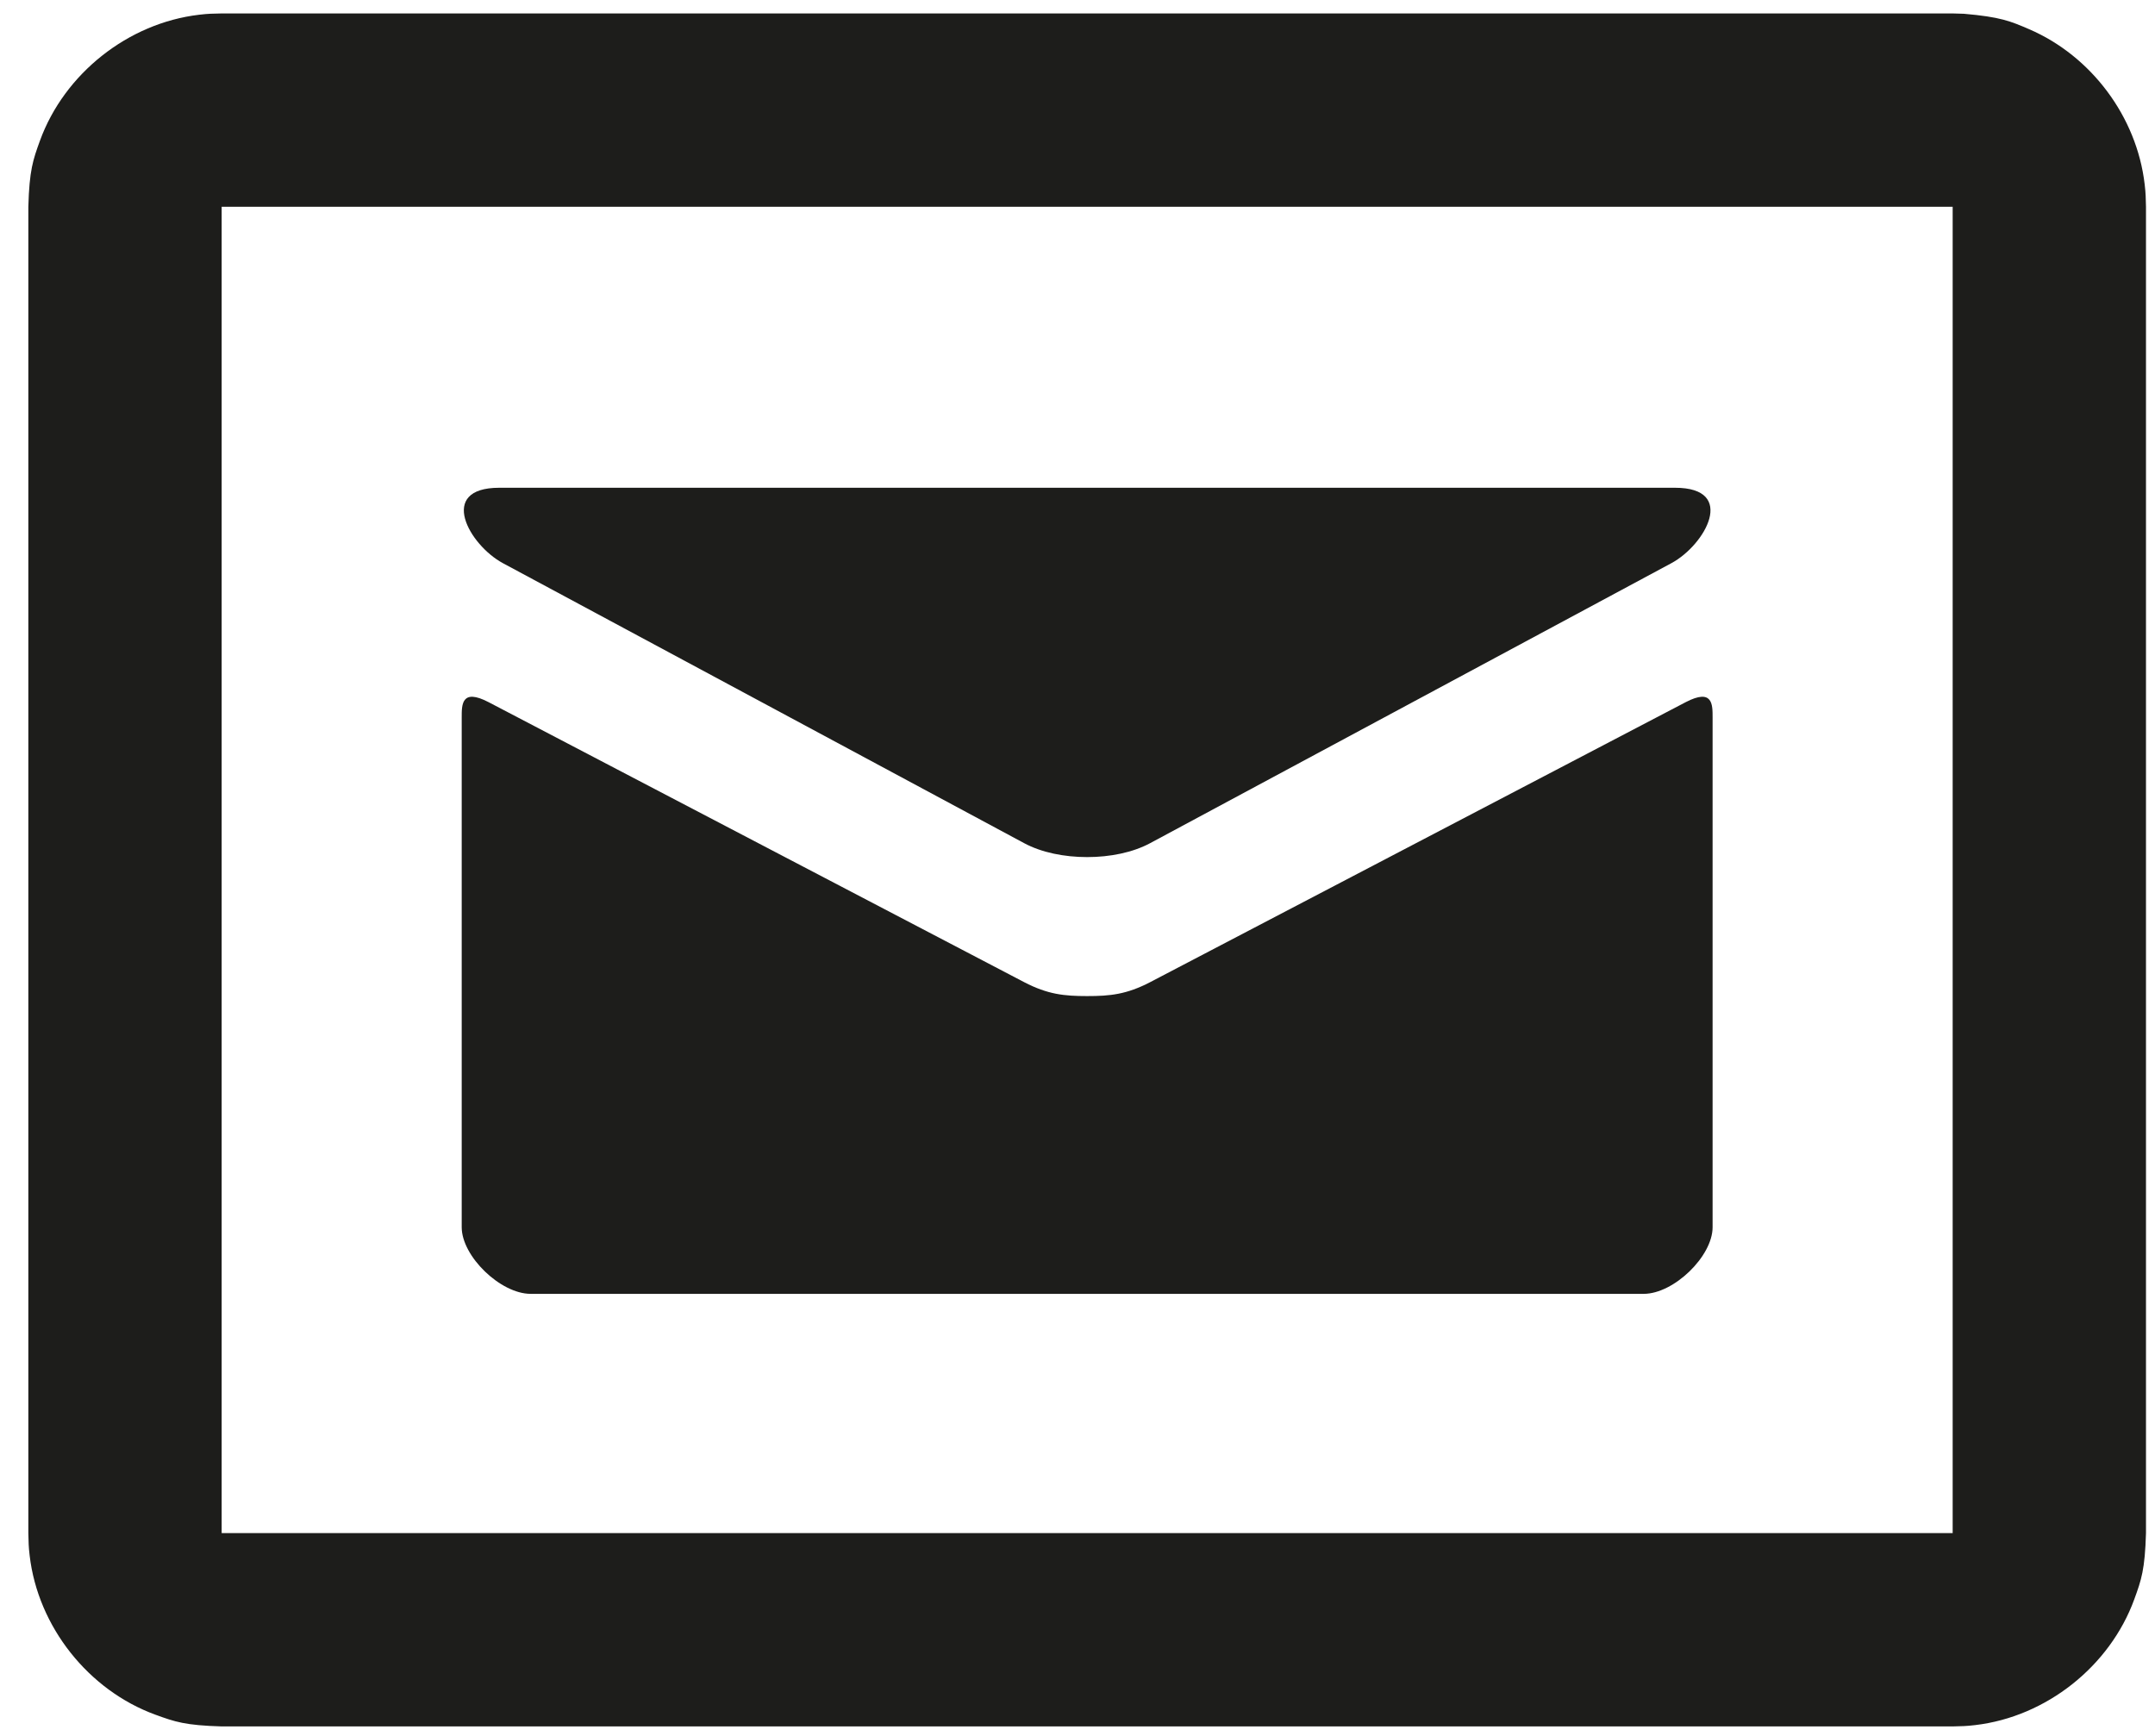
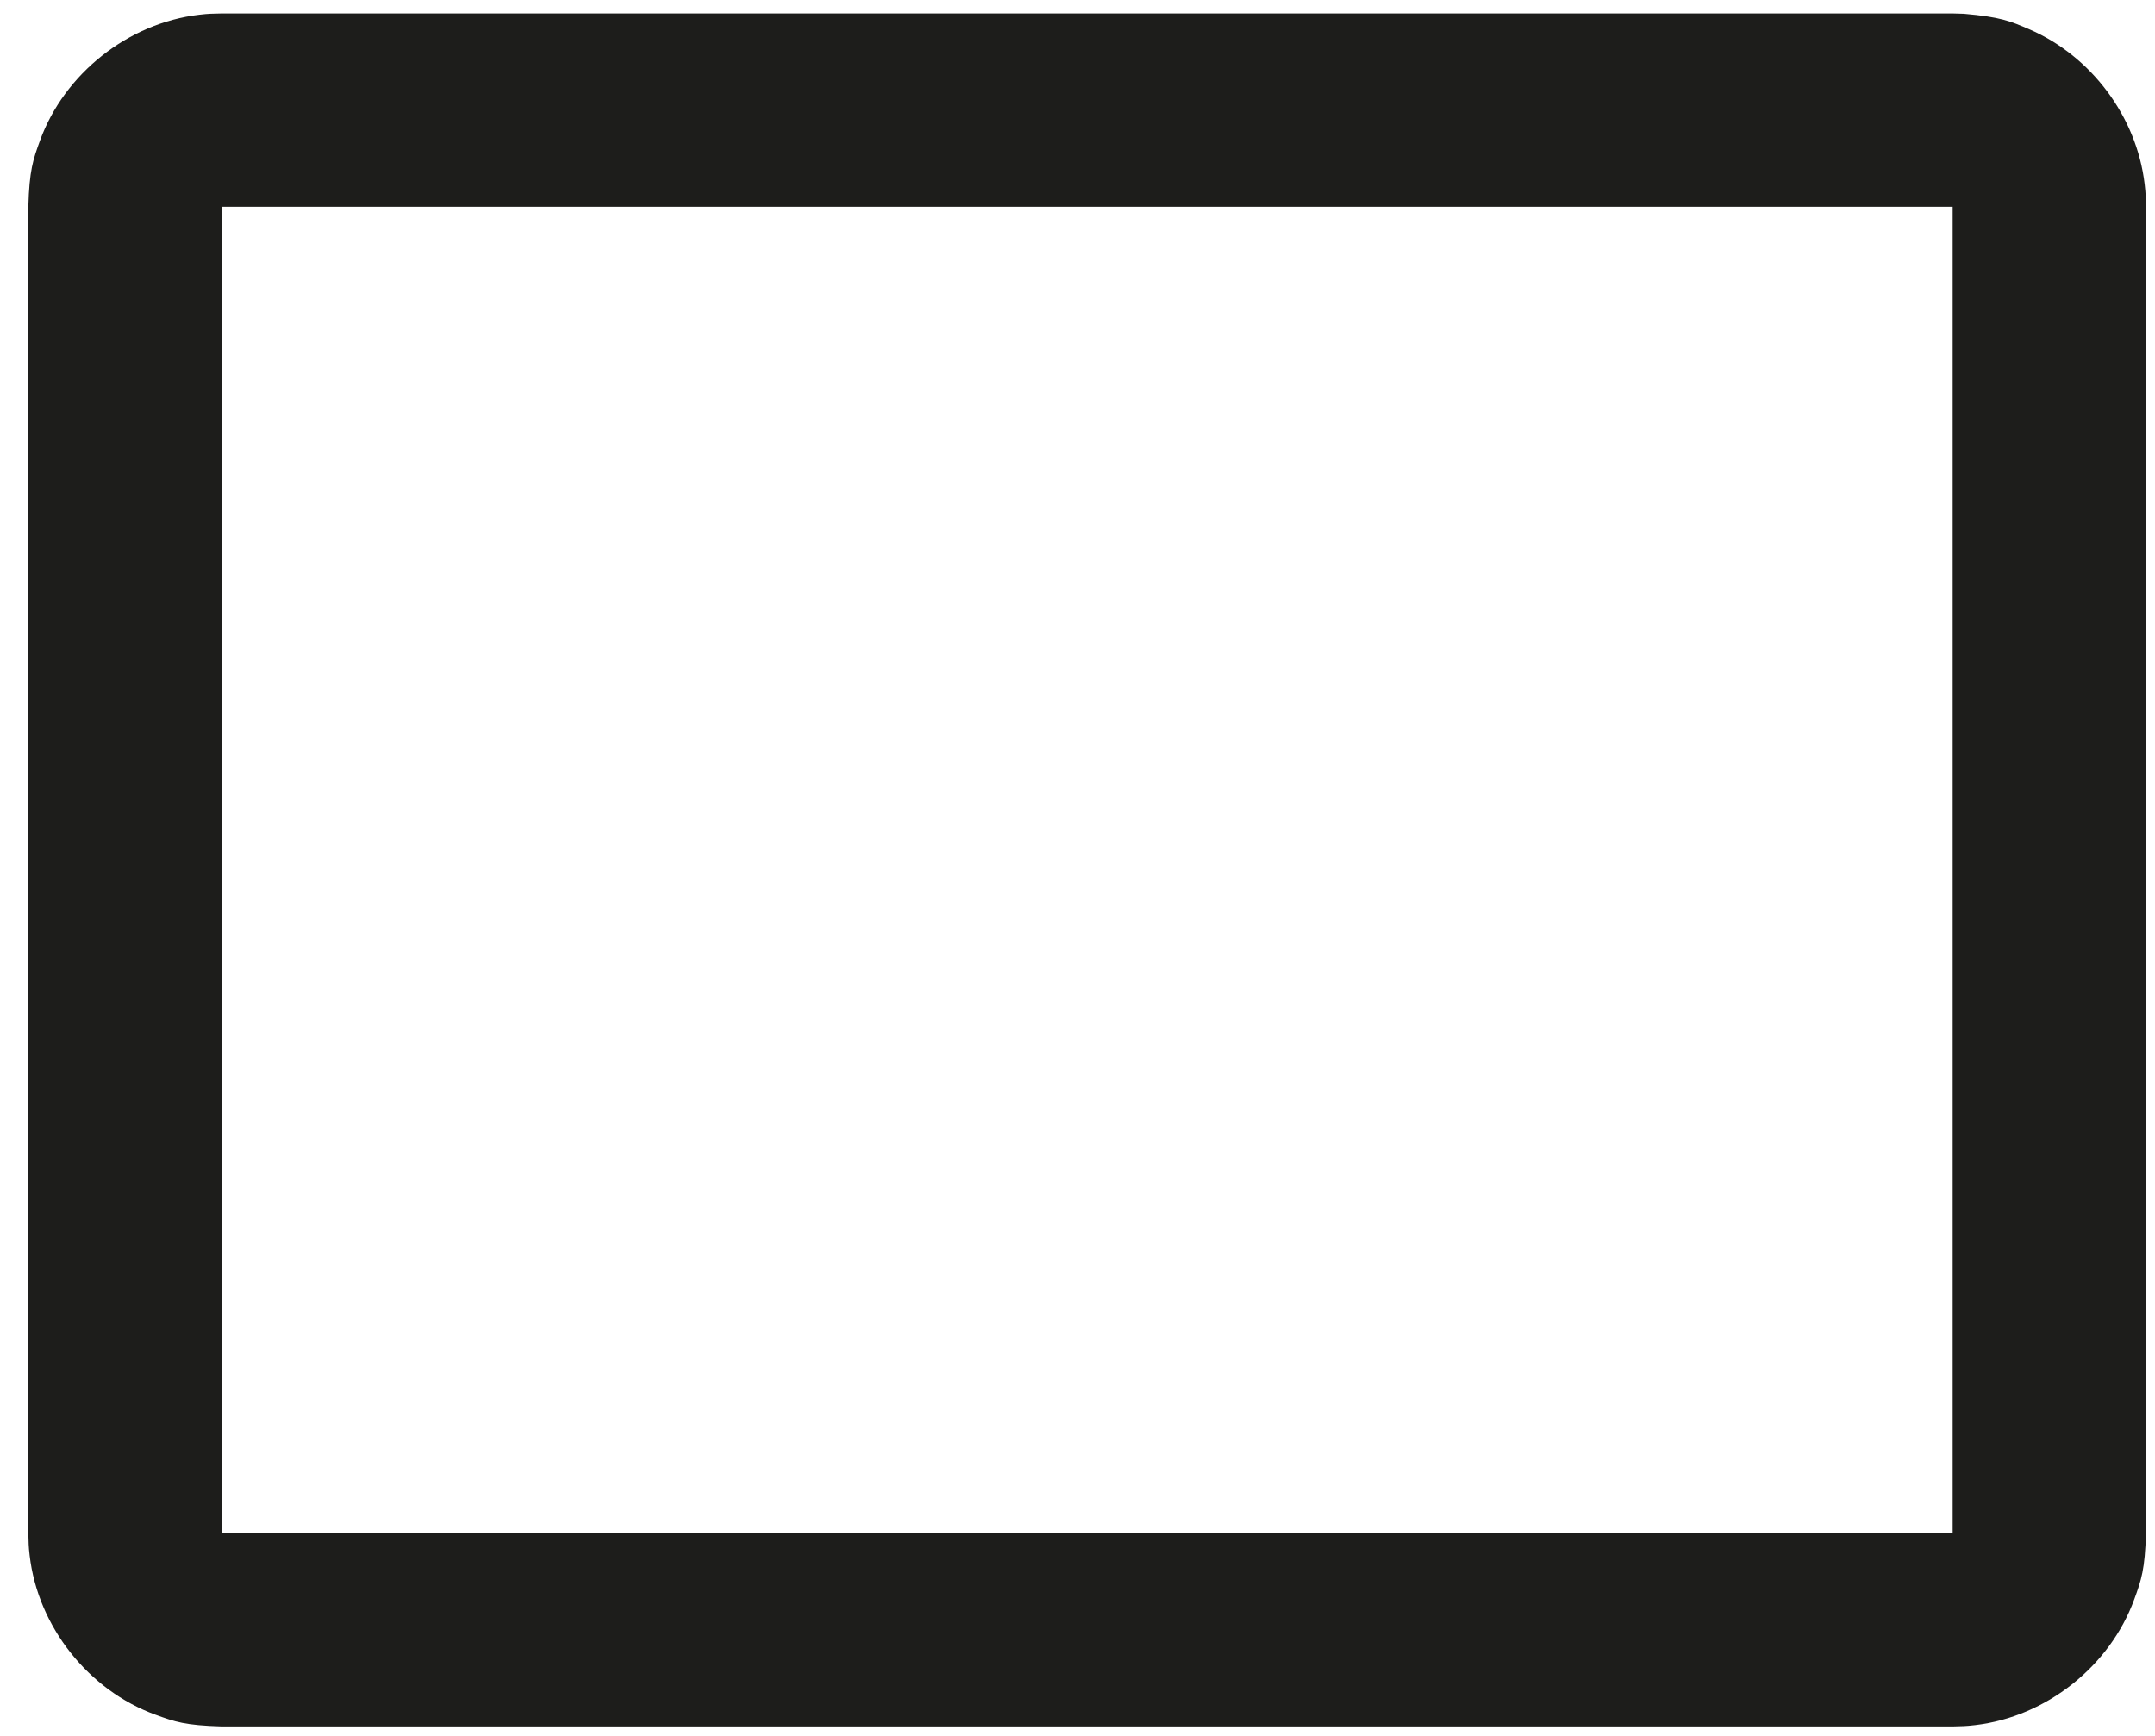
<svg xmlns="http://www.w3.org/2000/svg" width="100%" height="100%" viewBox="0 0 72 58" version="1.1" xml:space="preserve" style="fill-rule:evenodd;clip-rule:evenodd;stroke-linejoin:round;stroke-miterlimit:2;">
  <g>
-     <path d="M56.32,23.461c-1.287,0.672 -17.105,8.944 -17.893,9.355c-0.789,0.411 -1.342,0.465 -2.104,0.465c-0.763,0 -1.315,-0.054 -2.105,-0.465c-0.788,-0.411 -16.605,-8.683 -17.893,-9.355c-0.907,-0.472 -0.899,0.082 -0.899,0.51l0,17.033c0,0.973 1.297,2.226 2.303,2.226l37.188,0c1.006,0 2.302,-1.253 2.302,-2.226l0,-17.033c0,-0.428 0.009,-0.982 -0.899,-0.51m-39.515,-4.643c1.133,0.609 16.829,9.04 17.413,9.354c0.585,0.314 1.342,0.465 2.105,0.465c0.762,0 1.519,-0.151 2.104,-0.465c0.584,-0.314 16.279,-8.745 17.413,-9.354c1.134,-0.609 2.208,-2.521 0.124,-2.521l-39.283,0c-2.082,0 -1.01,1.912 0.124,2.521" style="fill:#1d1d1b;fill-rule:nonzero;" />
    <path d="M65.615,0.46c1.218,0.106 1.55,0.244 2.183,0.517c2.07,0.893 3.593,2.919 3.857,5.181c0.039,0.332 0.034,0.416 0.044,0.75l0,44.316c-0.036,1.222 -0.154,1.561 -0.39,2.209c-0.814,2.236 -2.938,3.928 -5.319,4.206c-0.332,0.039 -0.417,0.034 -0.75,0.044l-57.834,0c-1.222,-0.036 -1.562,-0.154 -2.209,-0.39c-2.236,-0.813 -3.928,-2.938 -4.206,-5.319c-0.039,-0.332 -0.034,-0.416 -0.044,-0.75l0,-44.316c0.035,-1.223 0.154,-1.562 0.389,-2.21c0.814,-2.235 2.939,-3.927 5.32,-4.206c0.332,-0.039 0.416,-0.034 0.75,-0.043l57.834,0c0.125,0.003 0.25,0.007 0.375,0.011Zm-58.209,6.448l0,44.316l57.834,0l0,-44.316l-57.834,0Z" style="fill:#1d1d1b;" />
  </g>
</svg>